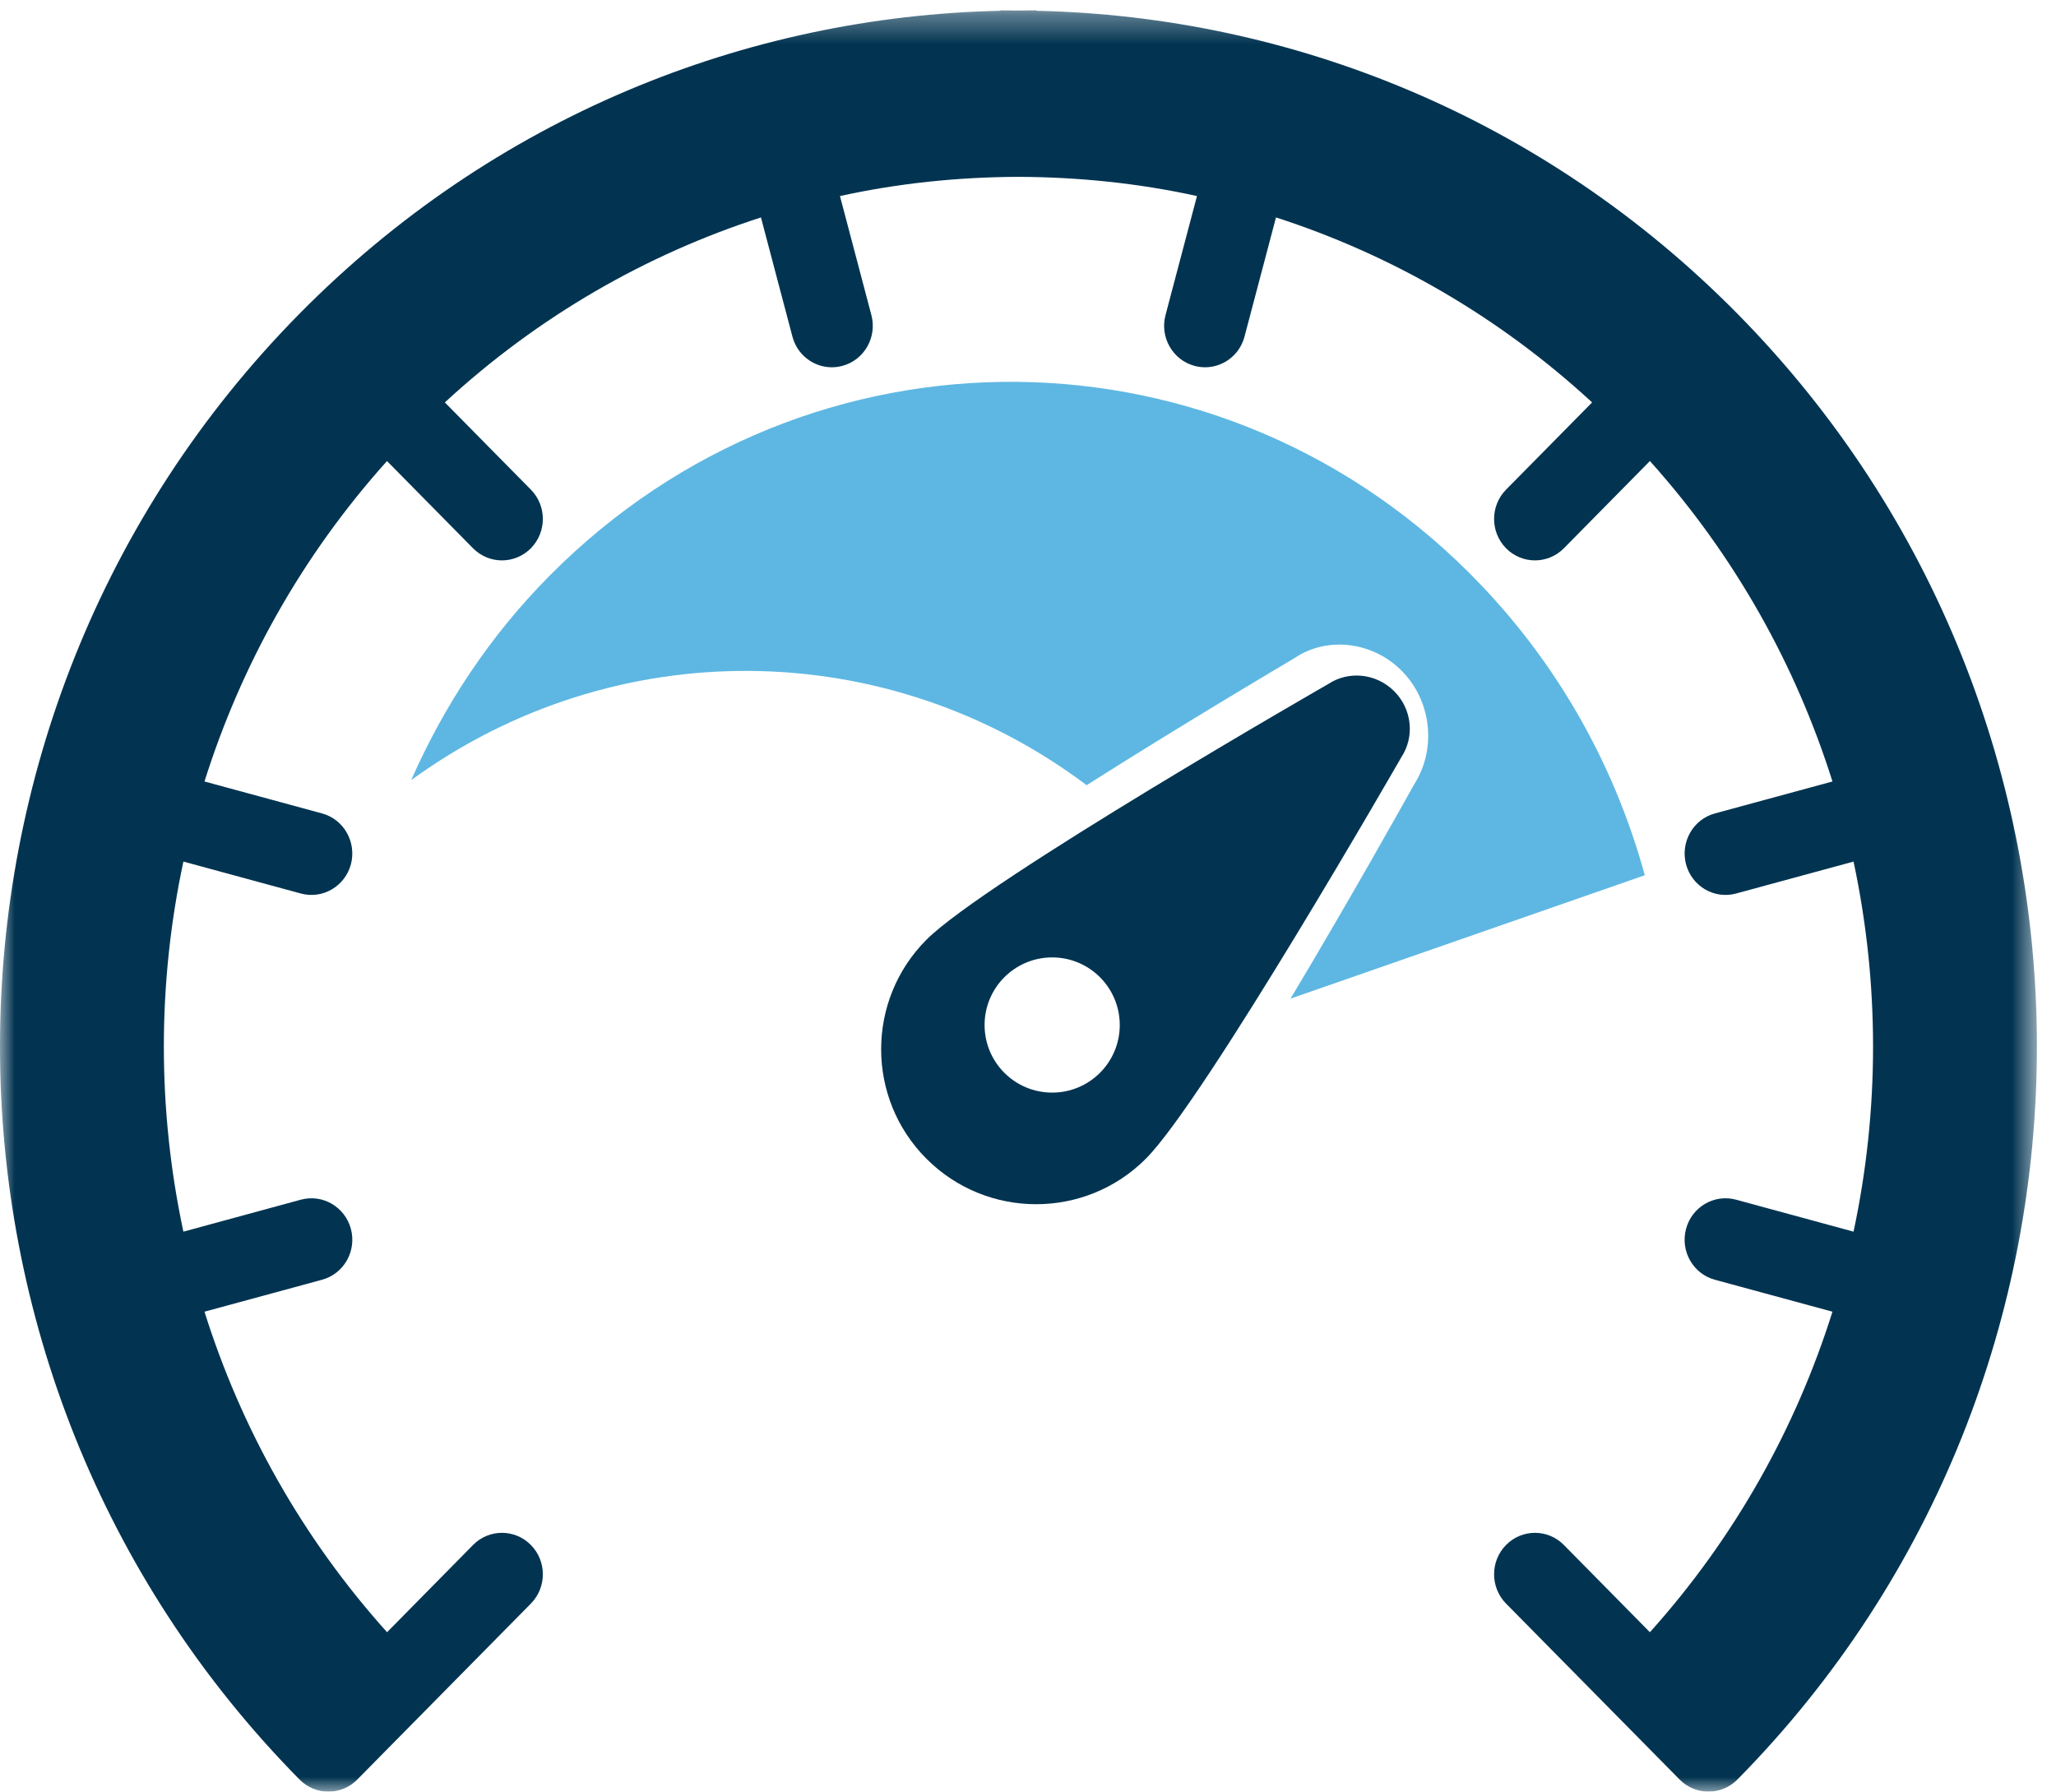
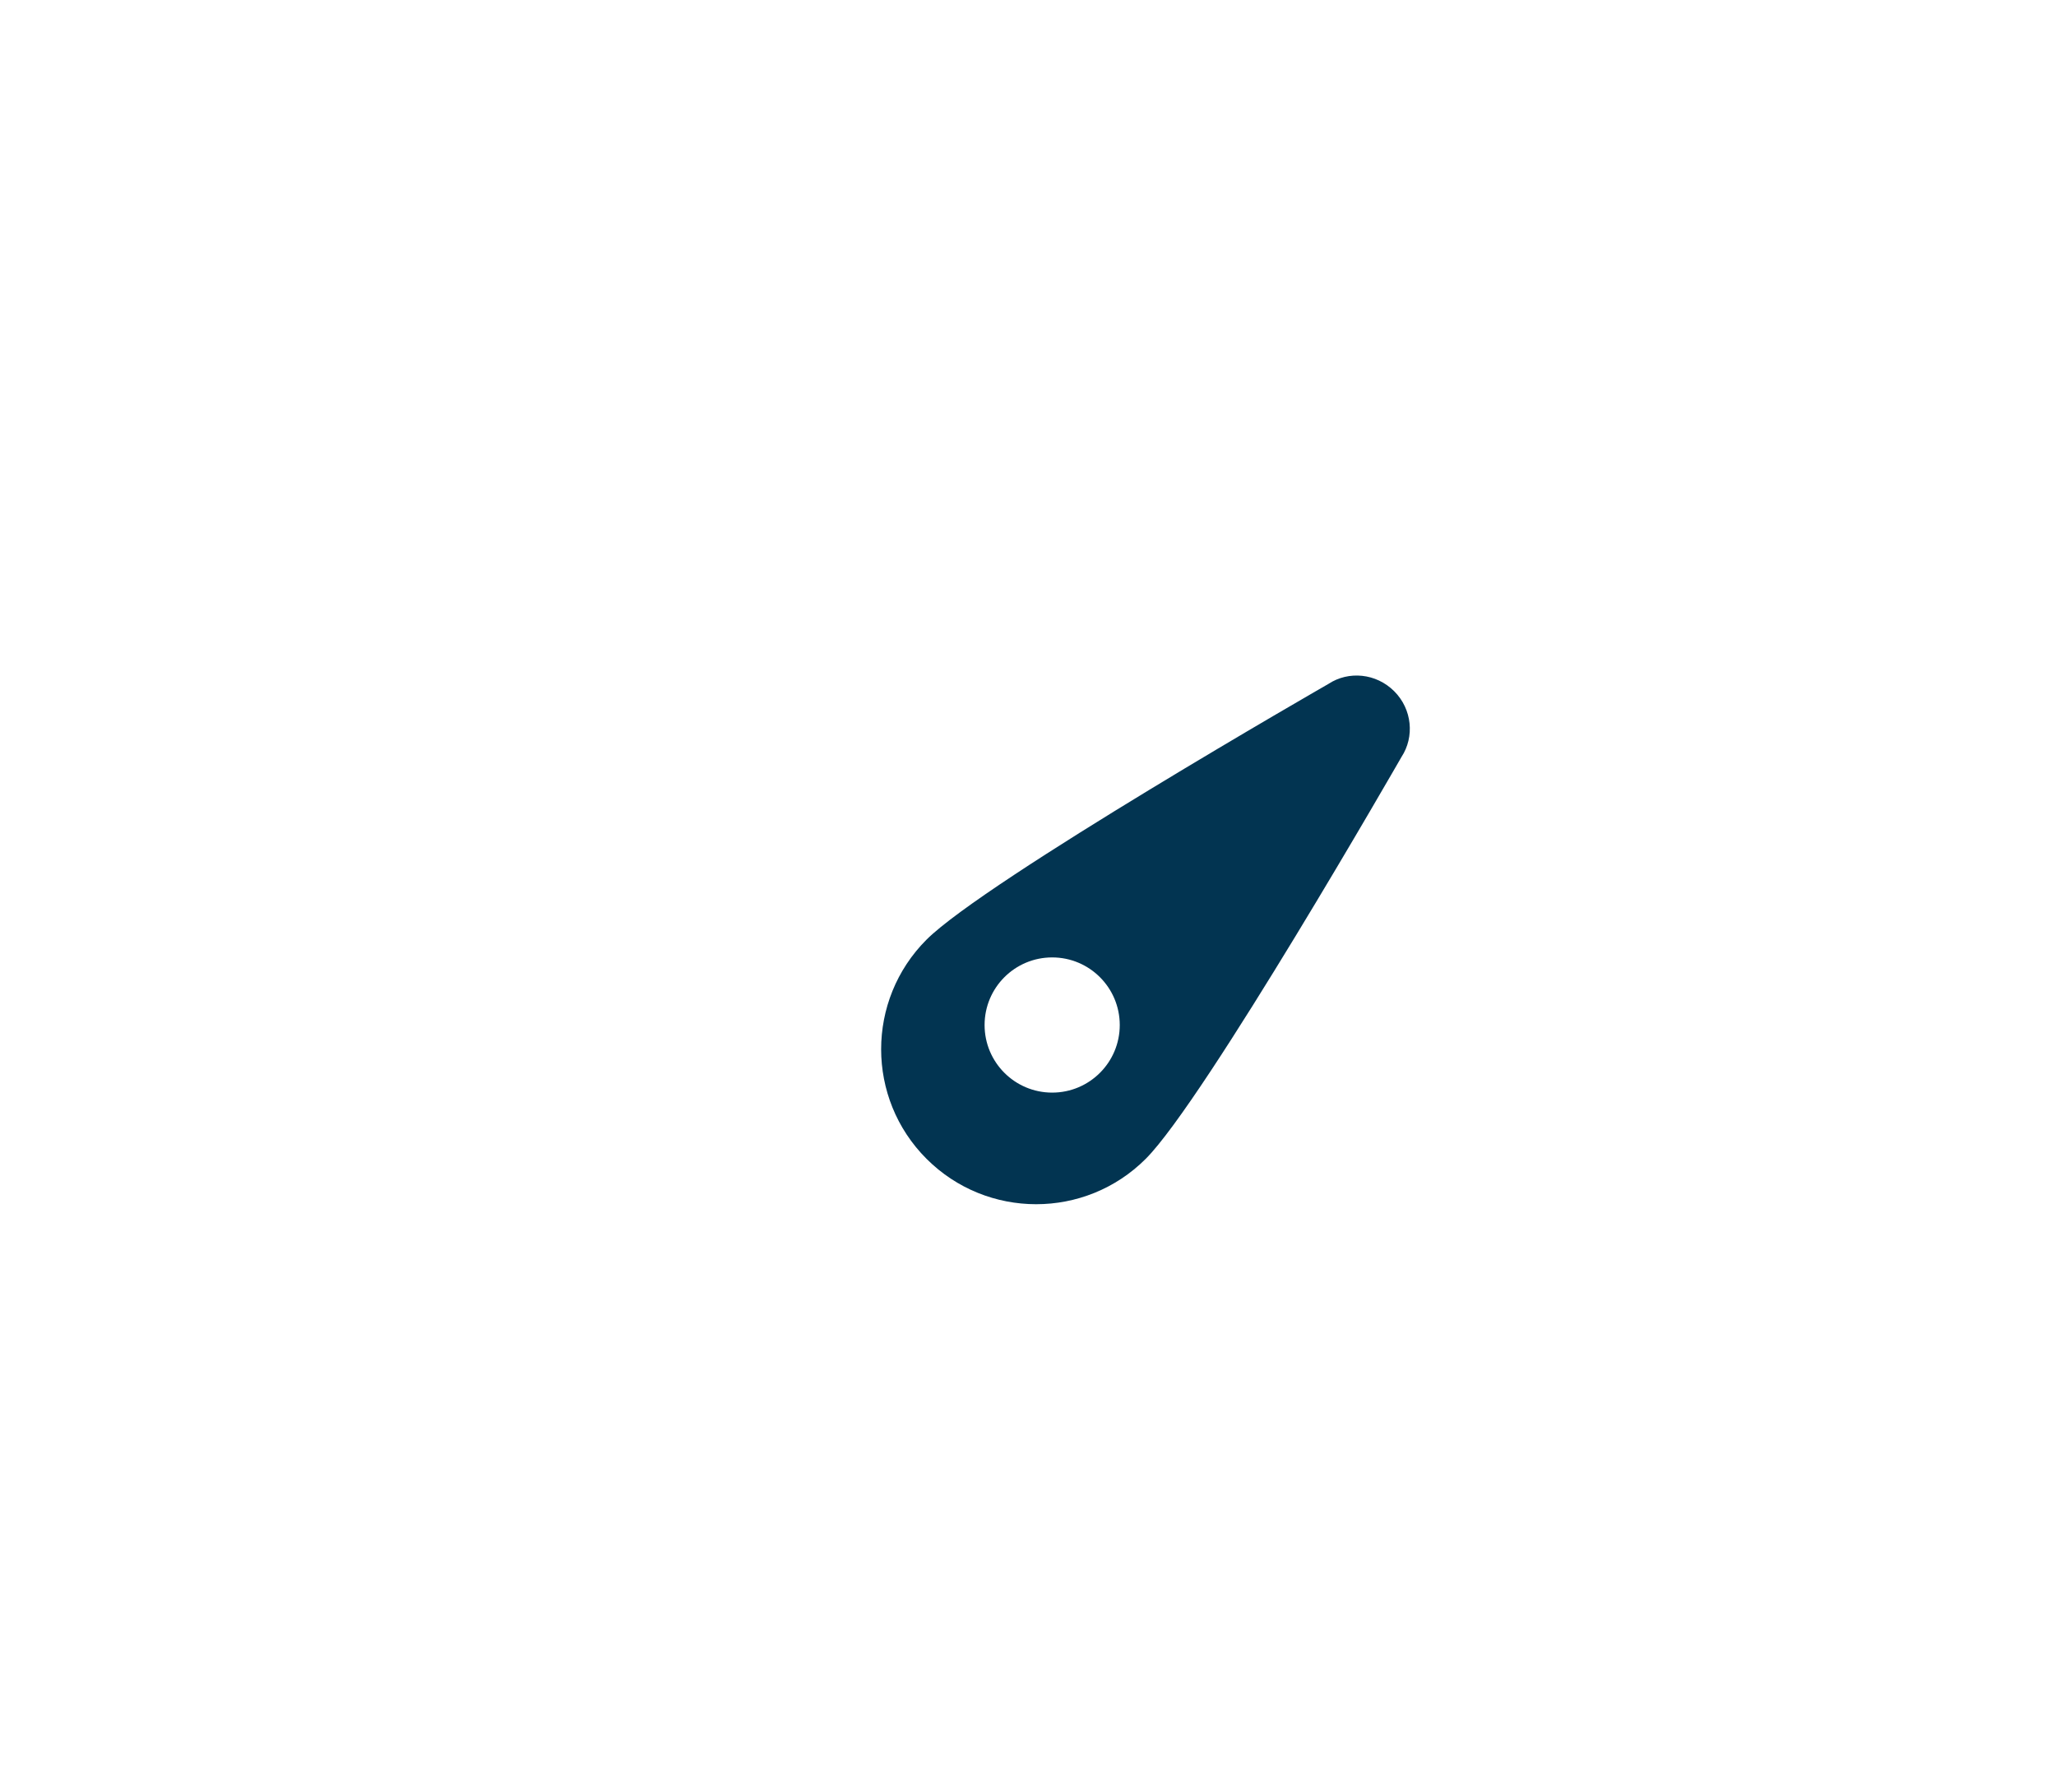
<svg xmlns="http://www.w3.org/2000/svg" xmlns:xlink="http://www.w3.org/1999/xlink" width="70px" height="61px" viewBox="0 0 70 61" version="1.1">
  <title>icon_speedometer</title>
  <defs>
-     <polygon id="path-1" points="0 0.353 69.35 0.353 69.35 61 0 61" />
-   </defs>
+     </defs>
  <g id="Pages" stroke="none" stroke-width="1" fill="none" fill-rule="evenodd">
    <g id="Desktop" transform="translate(-596, -767)">
      <g id="icon_speedometer" transform="translate(596, 767)">
        <g id="Group-3">
          <mask id="mask-2" fill="white">
            <use xlink:href="#path-1" />
          </mask>
          <g id="Clip-2" />
-           <path d="M59.154,10.682 C52.547,3.985 43.946,0.554 35.289,0.367 L35.289,0.353 C35.084,0.351 34.88,0.359 34.675,0.359 C34.47,0.359 34.266,0.351 34.061,0.353 L34.061,0.367 C25.404,0.554 16.804,3.985 10.196,10.682 C-3.399,24.463 -3.4,46.804 10.197,60.586 C10.741,61.138 11.623,61.138 12.166,60.586 L18.075,54.597 C18.618,54.047 18.618,53.152 18.075,52.602 C17.531,52.05 16.649,52.05 16.105,52.602 L13.178,55.572 C10.268,52.334 8.201,48.602 6.962,44.659 L10.962,43.572 C11.705,43.372 12.147,42.598 11.948,41.844 C11.747,41.091 10.985,40.644 10.242,40.846 L6.244,41.934 C5.357,37.785 5.357,33.482 6.244,29.334 L10.242,30.421 C10.984,30.624 11.747,30.176 11.948,29.424 C12.145,28.668 11.704,27.894 10.962,27.694 L6.962,26.607 C8.203,22.665 10.269,18.935 13.176,15.697 L16.105,18.667 C16.649,19.217 17.53,19.217 18.074,18.667 C18.618,18.115 18.618,17.222 18.075,16.671 L15.145,13.701 C18.338,10.756 22.018,8.659 25.908,7.403 L26.979,11.458 C27.045,11.705 27.17,11.921 27.338,12.091 C27.677,12.435 28.185,12.592 28.683,12.456 C29.426,12.256 29.867,11.481 29.668,10.728 L28.598,6.675 C30.6,6.235 32.636,6.029 34.675,6.021 C36.714,6.029 38.751,6.235 40.753,6.675 L39.682,10.728 C39.483,11.481 39.925,12.256 40.667,12.456 C41.165,12.592 41.674,12.435 42.013,12.091 C42.181,11.921 42.306,11.705 42.372,11.458 L43.443,7.403 C47.333,8.659 51.012,10.756 54.206,13.701 L51.276,16.671 C50.733,17.222 50.733,18.115 51.276,18.667 C51.82,19.217 52.702,19.217 53.245,18.667 L56.174,15.697 C59.08,18.935 61.148,22.665 62.389,26.607 L58.389,27.694 C57.646,27.894 57.206,28.668 57.403,29.424 C57.603,30.176 58.366,30.624 59.109,30.421 L63.107,29.334 C63.993,33.482 63.993,37.785 63.107,41.934 L59.109,40.846 C58.364,40.644 57.602,41.091 57.403,41.844 C57.204,42.598 57.645,43.372 58.388,43.572 L62.389,44.659 C61.15,48.602 59.08,52.334 56.174,55.572 L53.245,52.602 C52.702,52.05 51.819,52.05 51.276,52.602 C50.733,53.152 50.733,54.047 51.276,54.597 L57.184,60.586 C57.728,61.138 58.61,61.138 59.153,60.586 L59.154,60.586 C72.749,46.804 72.749,24.463 59.154,10.682" id="Fill-1" fill="#023451" mask="url(#mask-2)" />
        </g>
-         <path d="M44.072,22.408 C45.173,21.659 46.744,21.83 47.746,22.862 C48.744,23.89 48.913,25.505 48.148,26.705 C47.805,27.323 45.926,30.682 43.938,34 L56,29.799 C55.011,26.19 53.155,22.779 50.424,19.916 C41.748,10.817 27.546,10.678 18.705,19.608 C16.665,21.666 15.111,24.035 14,26.561 C20.895,21.54 30.184,21.61 36.996,26.733 C40.205,24.699 43.442,22.78 44.072,22.408" id="Fill-4" fill="#5EB7E2" />
        <path d="M35.823,37.2 C34.552,37.2 33.522,36.17 33.522,34.899 C33.522,33.627 34.552,32.597 35.823,32.597 C37.094,32.597 38.124,33.627 38.124,34.899 C38.124,36.17 37.094,37.2 35.823,37.2 M47.468,23.534 C46.852,22.919 45.913,22.834 45.229,23.285 C45.229,23.285 33.556,29.983 31.545,31.992 C29.484,34.054 29.486,37.395 31.545,39.454 C33.605,41.514 36.947,41.516 39.008,39.455 C41.019,37.446 47.716,25.772 47.716,25.772 C48.165,25.087 48.081,24.147 47.468,23.534" id="Fill-6" fill="#023451" />
      </g>
    </g>
  </g>
</svg>